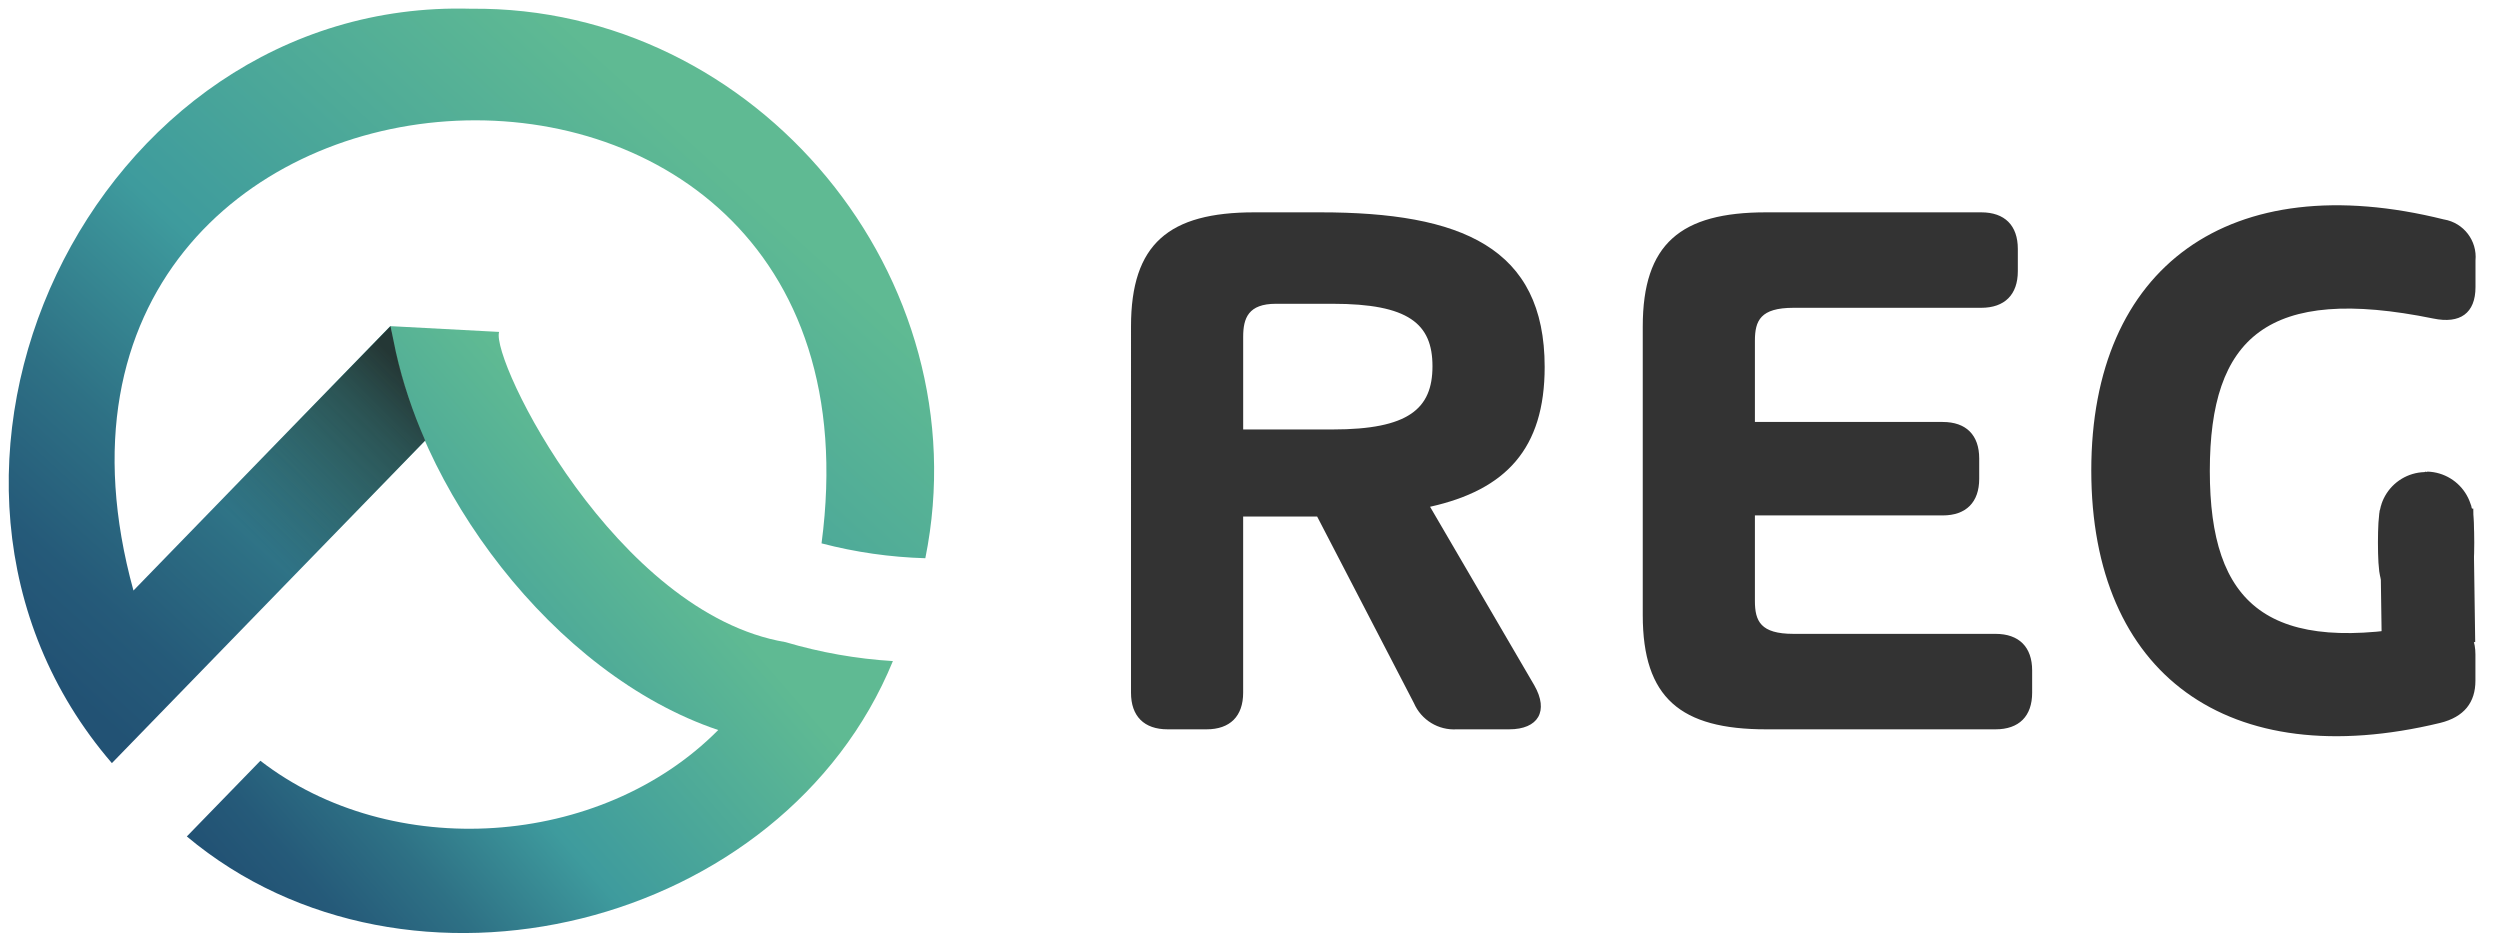
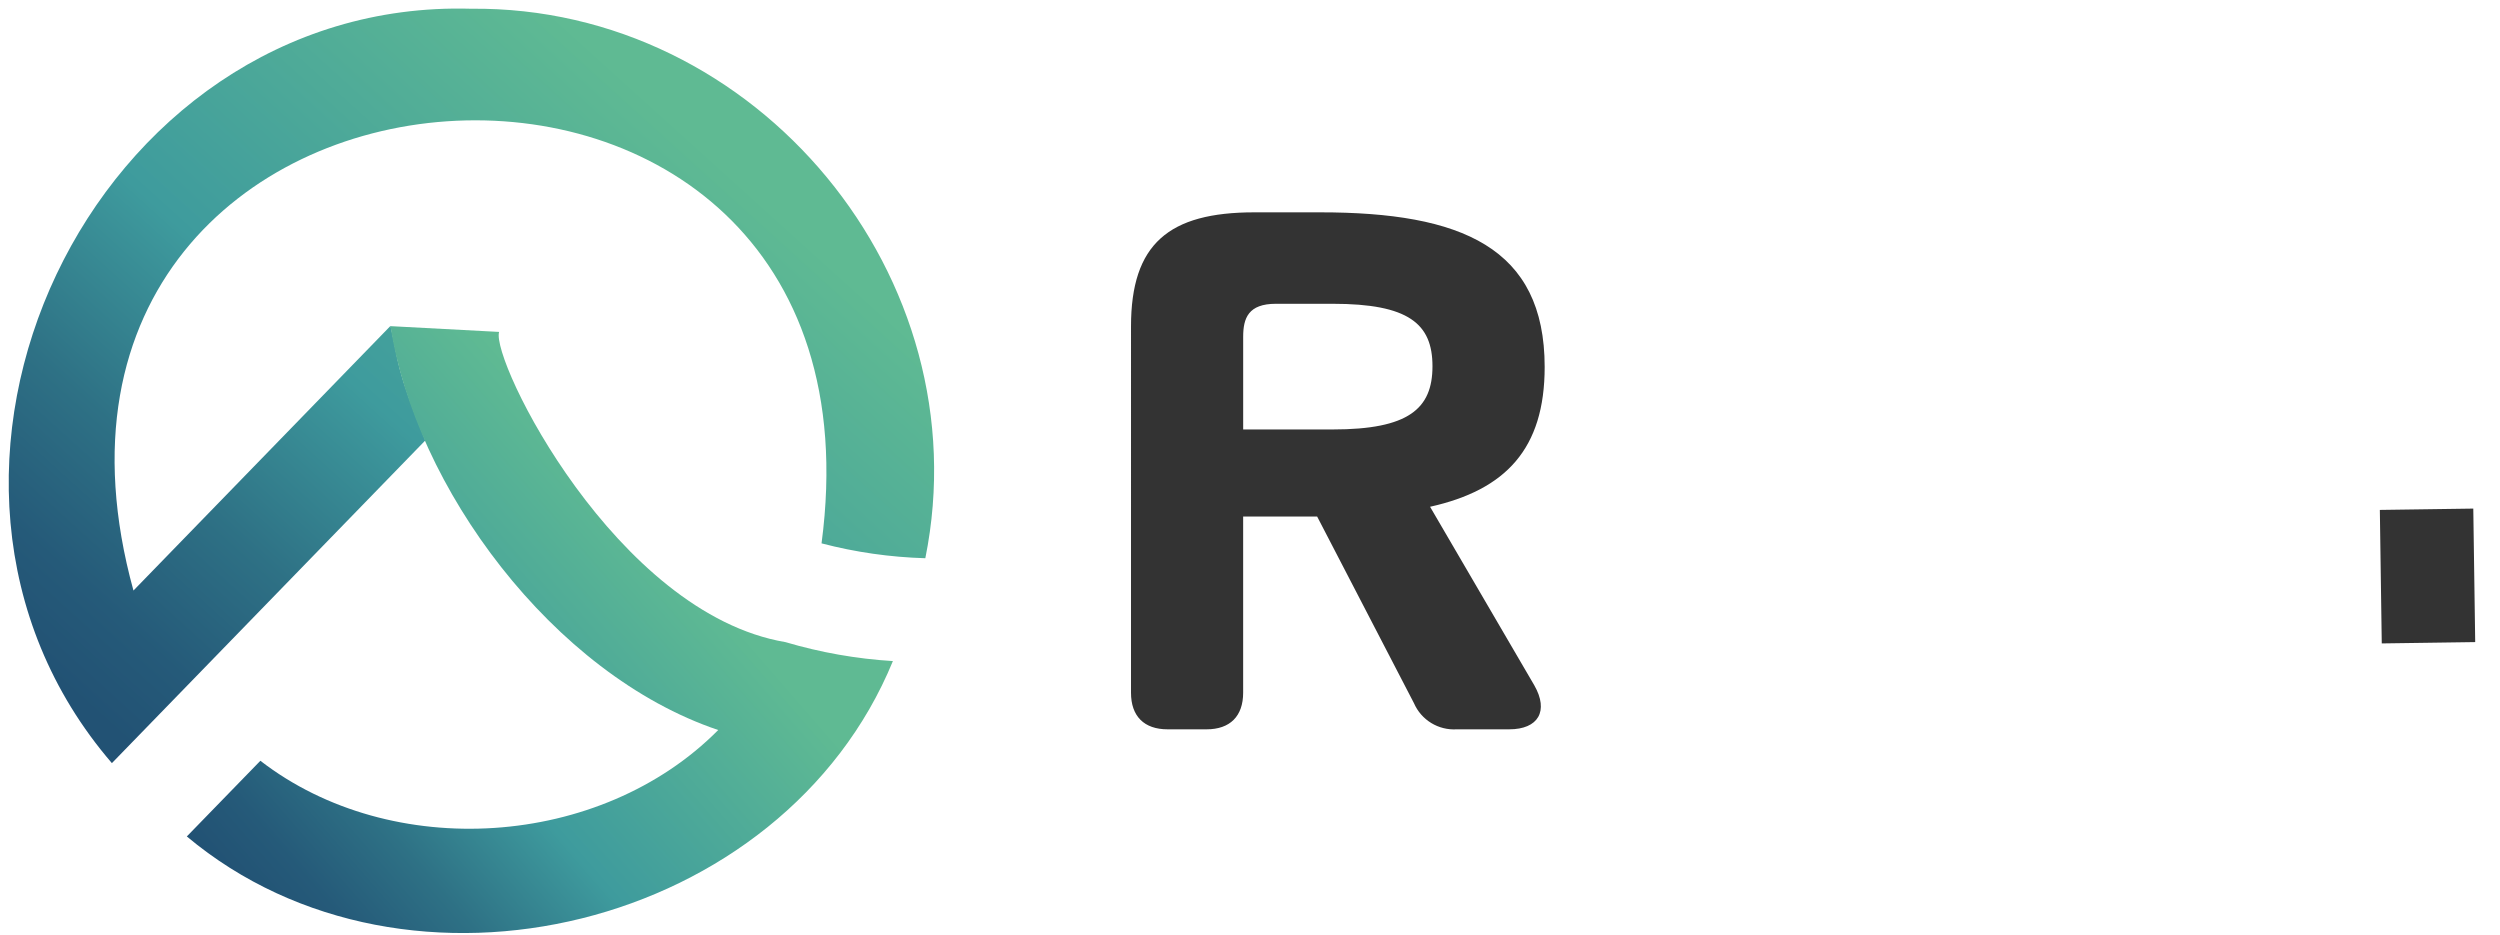
<svg xmlns="http://www.w3.org/2000/svg" xmlns:html="http://www.w3.org/1999/xhtml" width="107" height="40" style="">
  <rect id="backgroundrect" width="100%" height="100%" x="0" y="0" fill="none" stroke="none" />
  <defs>
    <linearGradient id="fvcr5huwta" x1="11.79%" x2="82.229%" y1="83.767%" y2="26.331%">
      <stop offset="0%" stop-color="#225274" />
      <stop offset="10%" stop-color="#255A79" />
      <stop offset="26%" stop-color="#2E7185" />
      <stop offset="45%" stop-color="#3C959A" />
      <stop offset="48%" stop-color="#3E9B9D" />
      <stop offset="95%" stop-color="#5FBA93" />
    </linearGradient>
    <linearGradient id="ckzk7b79nb" x1="9.5%" x2="71.92%" y1="83.341%" y2="29.687%">
      <stop offset="0%" stop-color="#225274" />
      <stop offset="10%" stop-color="#255A79" />
      <stop offset="26%" stop-color="#2E7185" />
      <stop offset="45%" stop-color="#3C959A" />
      <stop offset="48%" stop-color="#3E9B9D" />
      <stop offset="95%" stop-color="#5FBA93" />
    </linearGradient>
    <linearGradient id="kbsvu9ujbc" x1="22.47%" x2="90.159%" y1="90.617%" y2="13.899%">
      <stop offset="14%" stop-color="#1D1D1B" stop-opacity="0" />
      <stop offset="76%" stop-color="#1D1D1B" stop-opacity=".55" />
      <stop offset="100%" stop-color="#1D1D1B" stop-opacity=".8" />
    </linearGradient>
  </defs>
  <g class="currentLayer" style="">
    <title>Layer 1</title>
    <g fill="none" fill-rule="evenodd" id="svg_1" class="">
      <path fill="#333" fill-rule="nonzero" d="M64.594 31.215h-2.243c-.787.05-1.521-.398-1.835-1.122l-4.142-7.985h-3.167v7.54c0 1.006-.56 1.567-1.566 1.567h-1.667c-1.006 0-1.567-.56-1.567-1.566V13.974c0-3.54 1.62-4.886 5.279-4.886h2.822c6.027 0 9.604 1.495 9.604 6.62 0 3.507-1.67 5.26-4.905 5.982l4.46 7.64c.632 1.104.172 1.885-1.073 1.885zM57.04 18.381c3.249 0 4.27-.886 4.27-2.706 0-1.82-1.021-2.673-4.27-2.673h-2.433c-1.178 0-1.399.613-1.399 1.413v3.966h3.832z" id="svg_2" />
-       <path fill="#333" d="M70.31 26.329V13.974c0-3.54 1.619-4.886 5.279-4.886h9.207c1.006 0 1.567.56 1.567 1.566v.953c0 1.002-.561 1.567-1.567 1.567h-8.033c-1.413 0-1.653.542-1.653 1.413v3.473h8.038c1.002 0 1.562.56 1.562 1.562v.871c0 1.002-.56 1.567-1.562 1.567H75.11v3.656c0 .87.24 1.413 1.653 1.413h8.646c1.006 0 1.567.564 1.567 1.566v.954c0 1.005-.561 1.566-1.567 1.566h-9.82c-3.66 0-5.279-1.346-5.279-4.886zM104.61 9.394c.836.145 1.42.909 1.341 1.754v1.14c0 1.121-.661 1.581-1.801 1.346-7.1-1.447-9.57.8-9.57 6.52 0 5.719 2.467 7.962 9.566 6.515 1.121-.235 1.802.24 1.802 1.346v1.121c0 .92-.475 1.552-1.514 1.806-9.073 2.194-14.927-2.078-14.927-10.807 0-8.73 5.925-13.032 15.102-10.74z" id="svg_3" />
      <path fill="url(#fvcr5huwta)" d="M16.714 13.948L5.712 25.275C-1.196.205 38.583-2.538 35.162 23.256c1.452.38 2.942.593 4.442.636C42.03 11.895 32.41.247 20.157.374 3.903-.09-5.772 20.393 4.789 32.662l13.413-13.81c-1.271-3.151-1.107-3.207-1.488-4.904z" id="svg_4" />
      <path fill="url(#ckzk7b79nb)" d="M33.622 27.484c-7.26-1.226-12.62-12.067-12.261-13.278l-4.647-.247c1.032 6.856 6.938 14.9 14.026 17.286-5.04 5.084-13.989 5.652-19.596 1.316L7.996 35.8c9.466 7.926 25.53 3.93 30.22-7.506-1.556-.095-3.098-.367-4.594-.81z" id="svg_5" />
-       <path fill="url(#kbsvu9ujbc)" d="M16.946 15.08l-.232-1.121-3.738 3.84L9.2 21.681l-1.372 1.413 3.712 2.617 5.656-5.828 1.002-1.032c-.538-1.214-.957-2.477-1.252-3.772z" id="svg_6" />
    </g>
    <path fill="none" fill-opacity="1" stroke="#333333" stroke-opacity="1" stroke-width="4" stroke-dasharray="none" stroke-linejoin="round" stroke-linecap="butt" stroke-dashoffset="" fill-rule="nonzero" opacity="1" marker-start="" marker-mid="" marker-end="" d="M103.939,27.51 L103.857,21.796 " id="svg_11" class="" />
    <path fill="none" fill-opacity="1" stroke="#333333" stroke-opacity="1" style="color: rgb(51, 51, 51);" stroke-width="4" stroke-dasharray="none" stroke-linejoin="round" stroke-linecap="butt" stroke-dashoffset="" fill-rule="nonzero" opacity="1" marker-start="" marker-mid="" marker-end="" id="svg_8" d="M104.302,24.571 " />
-     <path fill="#333333" fill-opacity="1" stroke="#333333" stroke-opacity="1" stroke-width="4" stroke-dasharray="none" stroke-linejoin="round" stroke-linecap="butt" stroke-dashoffset="" fill-rule="nonzero" opacity="1" marker-start="" marker-mid="" marker-end="" d="M104,21 C104,21 104,21 104,21 C104,21 104,21 104,21 C104,21 104,21 104,21 C104,21 104,21 104,21 Z" id="svg_12" />
-     <path fill="#333333" fill-opacity="1" stroke="#333333" stroke-opacity="1" stroke-width="4" stroke-dasharray="none" stroke-linejoin="round" stroke-linecap="butt" stroke-dashoffset="" fill-rule="nonzero" opacity="1" marker-start="" marker-mid="" marker-end="" d="M103.776,23.224 C103.776,22.649 103.803,22.184 103.837,22.184 C103.871,22.184 103.898,22.649 103.898,23.224 C103.898,23.8 103.871,24.265 103.837,24.265 C103.803,24.265 103.776,23.8 103.776,23.224 z" id="svg_14" class="" />
  </g>
  <html:style>@import url(http://fonts.googleapis.com/css?family=Abel);</html:style>
</svg>